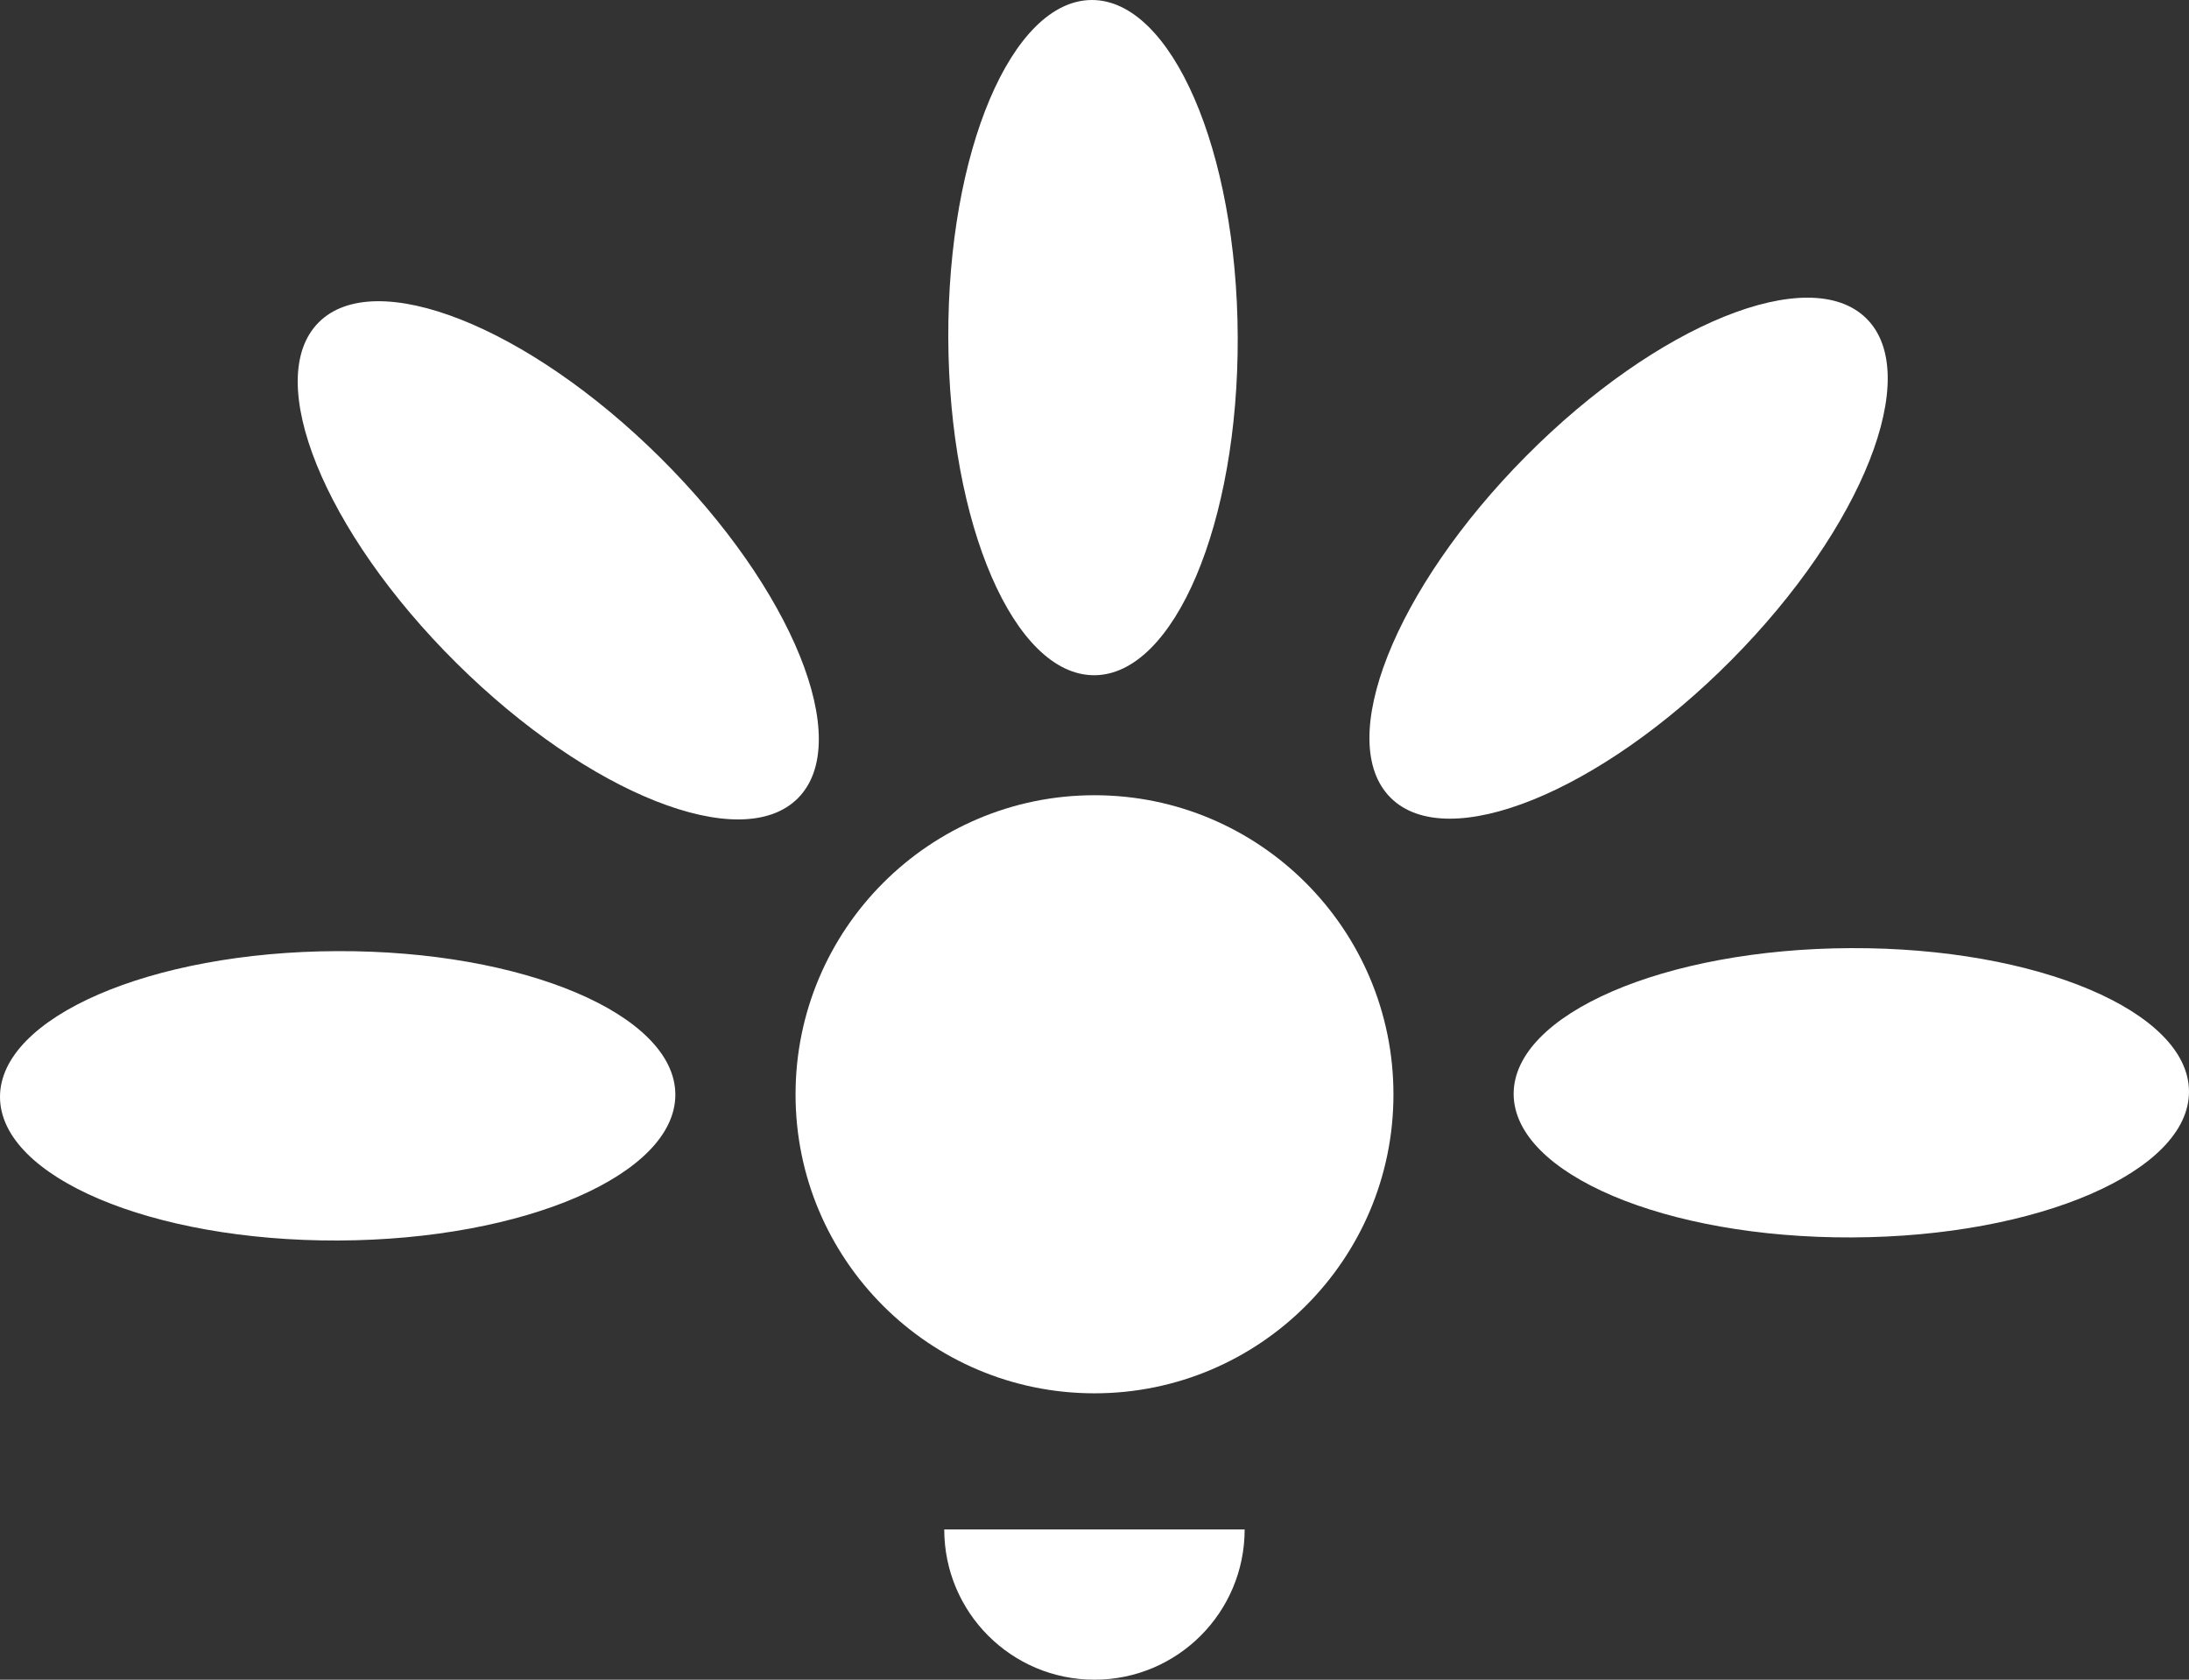
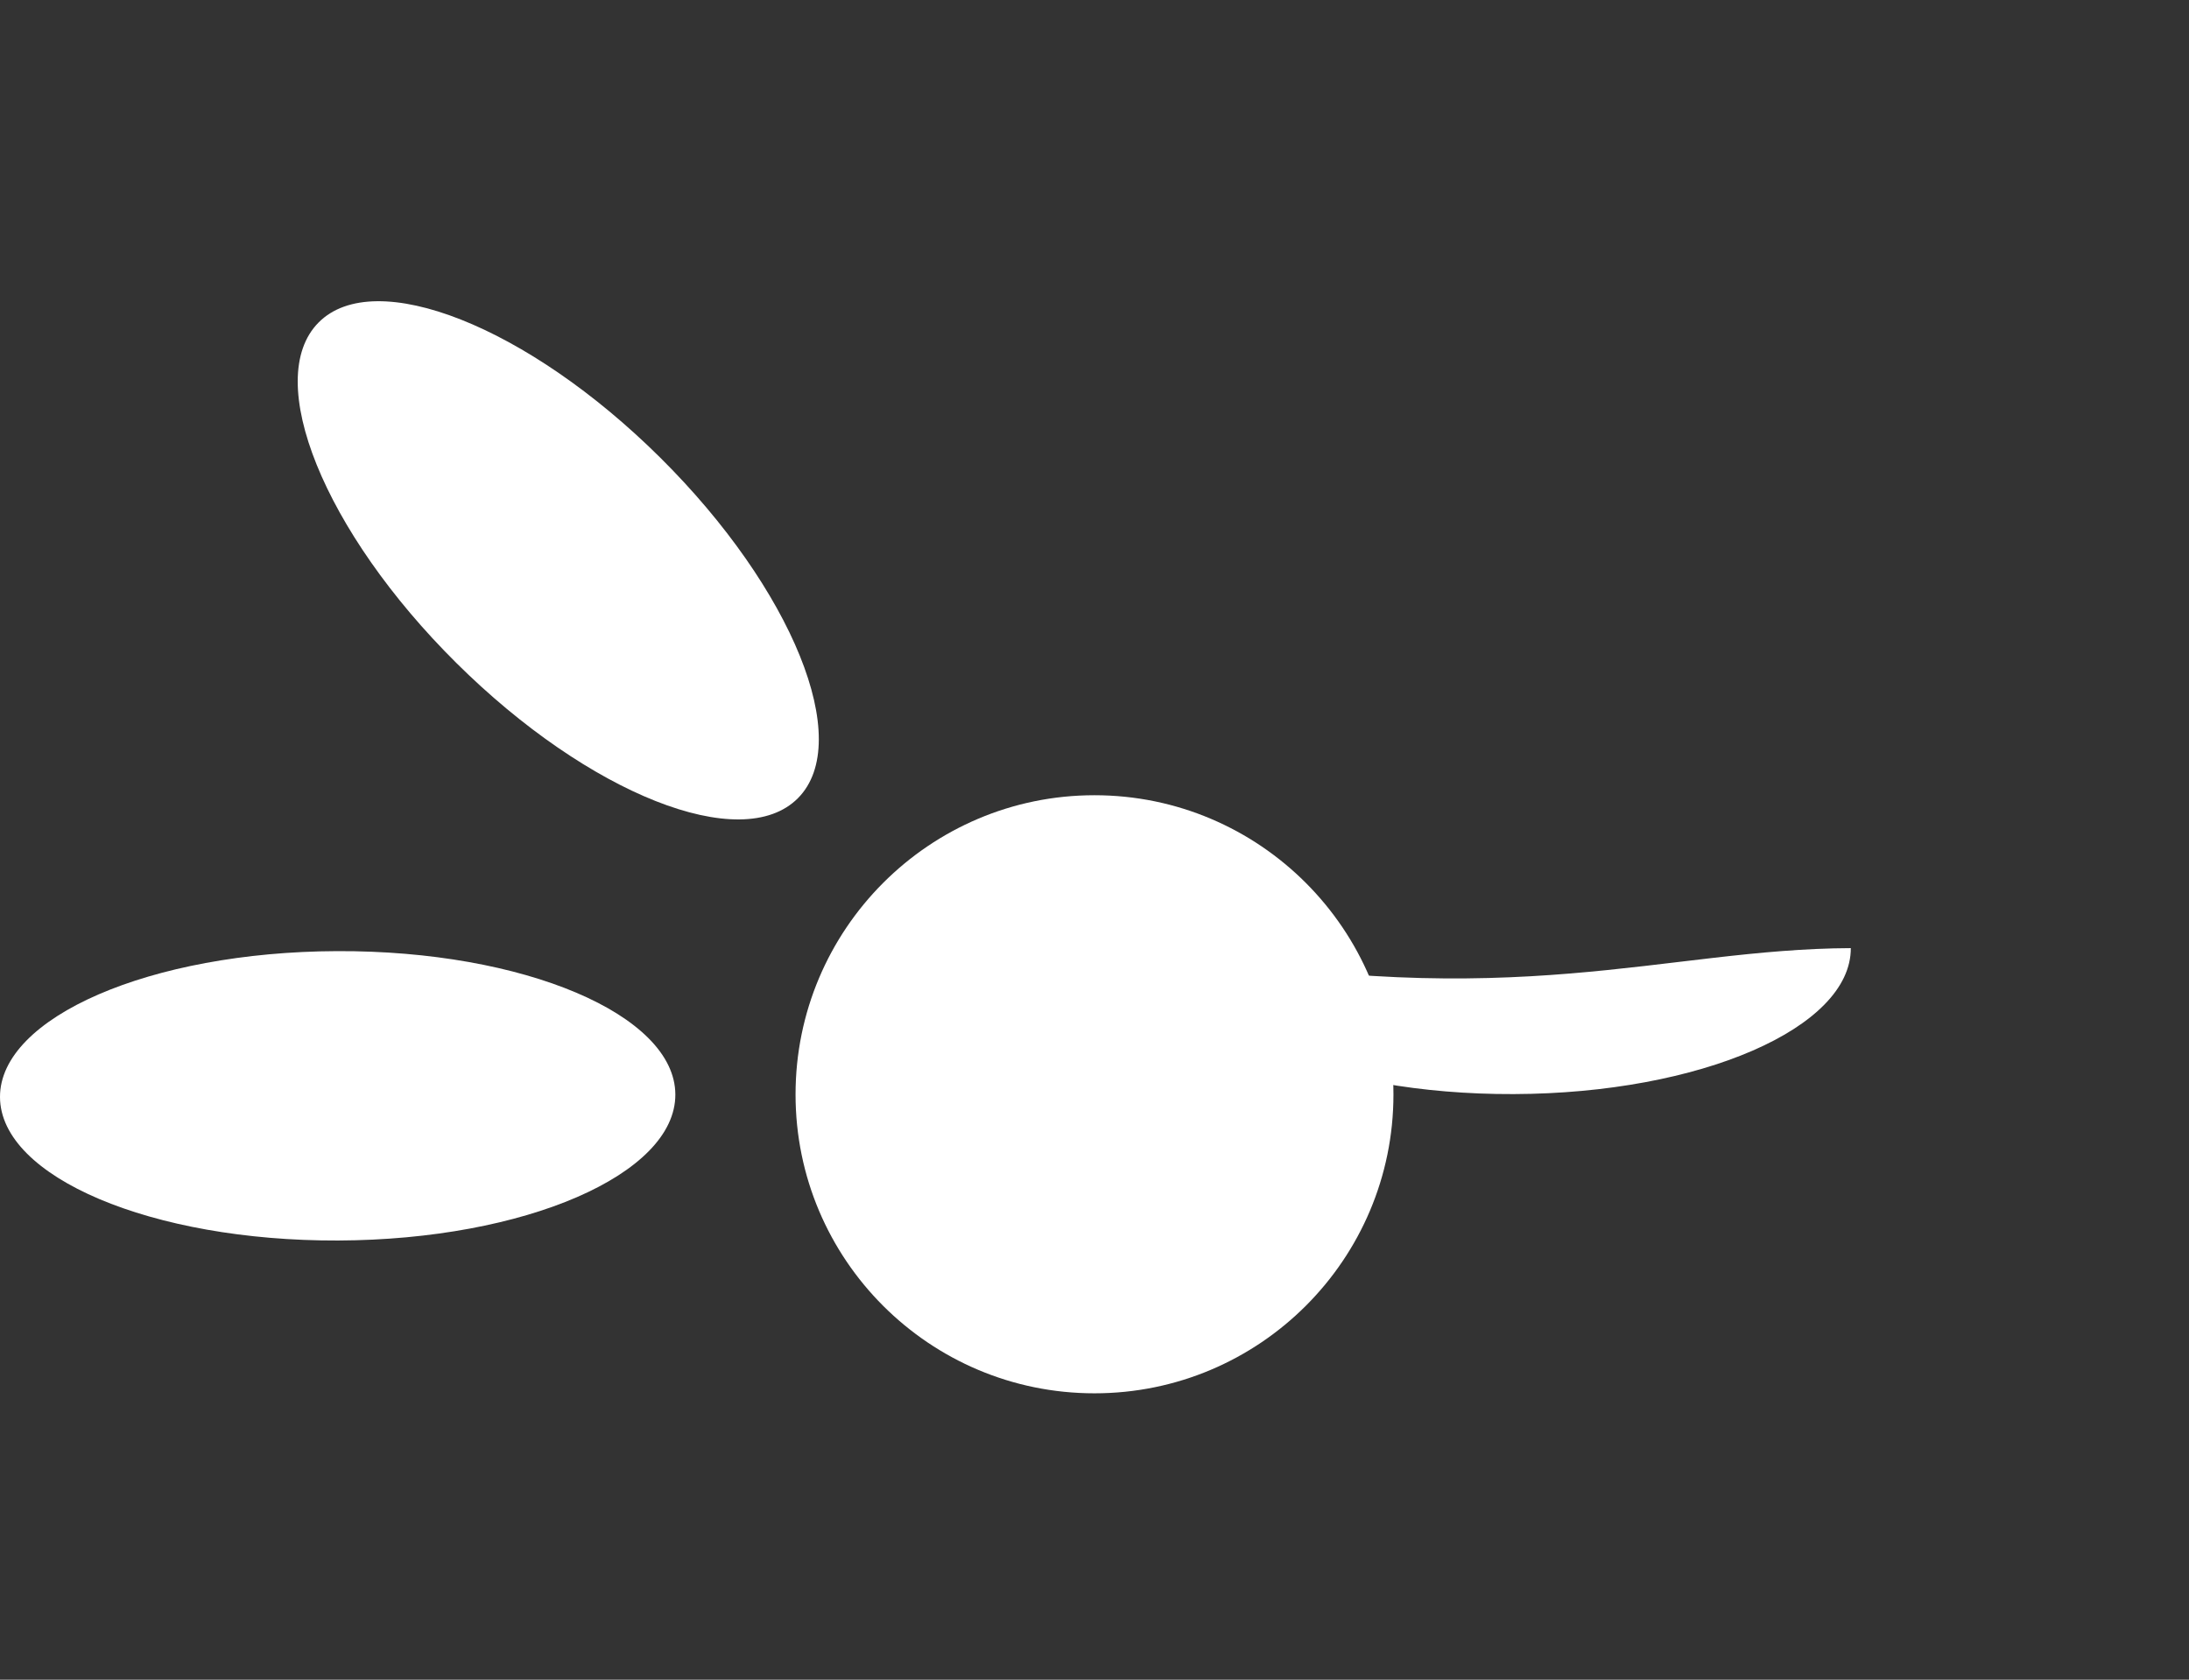
<svg xmlns="http://www.w3.org/2000/svg" xmlns:xlink="http://www.w3.org/1999/xlink" version="1.1" id="Warstwa_1" x="0px" y="0px" viewBox="0 0 233.47 179.18" style="enable-background:new 0 0 233.47 179.18;" xml:space="preserve">
  <rect x="0" y="0" width="233.47" height="179.18" fill="#333333" stroke="none" />
  <style type="text/css">
.st0{clip-path:url(#SVGID_00000182521256847264515120000009695968998109083309_);fill:#ffffff;}
</style>
  <g>
    <defs>
      <rect id="SVGID_1_" y="0" width="233.47" height="179.18" />
    </defs>
    <clipPath id="SVGID_00000087385016590560807610000001182375200134742940_">
      <use xlink:href="#SVGID_1_" style="overflow:visible;" />
    </clipPath>
    <path style="clip-path:url(#SVGID_00000087385016590560807610000001182375200134742940_);fill:#ffffff;" d="M84.85,116.75 c0-17.61,14.28-31.92,31.88-31.92c17.61,0,31.89,14.31,31.89,31.92c0,17.6-14.28,31.88-31.89,31.88 C99.13,148.63,84.85,134.36,84.85,116.75" />
-     <path style="clip-path:url(#SVGID_00000087385016590560807610000001182375200134742940_);fill:#ffffff;" d="M101.14,36.07 C101.07,16.18,107.91,0.03,116.44,0c8.51-0.03,15.5,16.06,15.57,35.95c0.08,19.9-6.78,36.05-15.29,36.08 C108.19,72.06,101.22,55.97,101.14,36.07" />
    <path style="clip-path:url(#SVGID_00000087385016590560807610000001182375200134742940_);fill:#ffffff;" d="M48.67,70.72 C34.55,56.71,27.97,40.45,33.98,34.4c6-6.04,22.31,0.4,36.43,14.41c14.13,14.02,20.7,30.28,14.7,36.33 C79.11,91.19,62.8,84.74,48.67,70.72" />
    <path style="clip-path:url(#SVGID_00000087385016590560807610000001182375200134742940_);fill:#ffffff;" d="M36.07,132.33 C16.18,132.4,0.03,125.56,0,117.03c-0.03-8.51,16.06-15.5,35.95-15.57c19.9-0.08,36.05,6.78,36.08,15.29 C72.06,125.28,55.97,132.25,36.07,132.33" />
-     <path style="clip-path:url(#SVGID_00000087385016590560807610000001182375200134742940_);fill:#ffffff;" d="M162.75,48.67 c14.01-14.12,30.27-20.7,36.32-14.69c6.04,6-0.4,22.31-14.41,36.43c-14.02,14.13-30.28,20.7-36.33,14.7 C142.28,79.11,148.73,62.8,162.75,48.67" />
-     <path style="clip-path:url(#SVGID_00000087385016590560807610000001182375200134742940_);fill:#ffffff;" d="M197.4,101.14 c19.89-0.08,36.04,6.77,36.07,15.29c0.03,8.51-16.06,15.5-35.95,15.57c-19.9,0.08-36.05-6.78-36.08-15.29 C161.41,108.19,177.5,101.22,197.4,101.14" />
-     <path style="clip-path:url(#SVGID_00000087385016590560807610000001182375200134742940_);fill:#ffffff;" d="M132.75,163.15 c0,8.85-7.16,16.03-16.02,16.03s-16.02-7.18-16.02-16.03" />
+     <path style="clip-path:url(#SVGID_00000087385016590560807610000001182375200134742940_);fill:#ffffff;" d="M197.4,101.14 c0.03,8.51-16.06,15.5-35.95,15.57c-19.9,0.08-36.05-6.78-36.08-15.29 C161.41,108.19,177.5,101.22,197.4,101.14" />
  </g>
</svg>